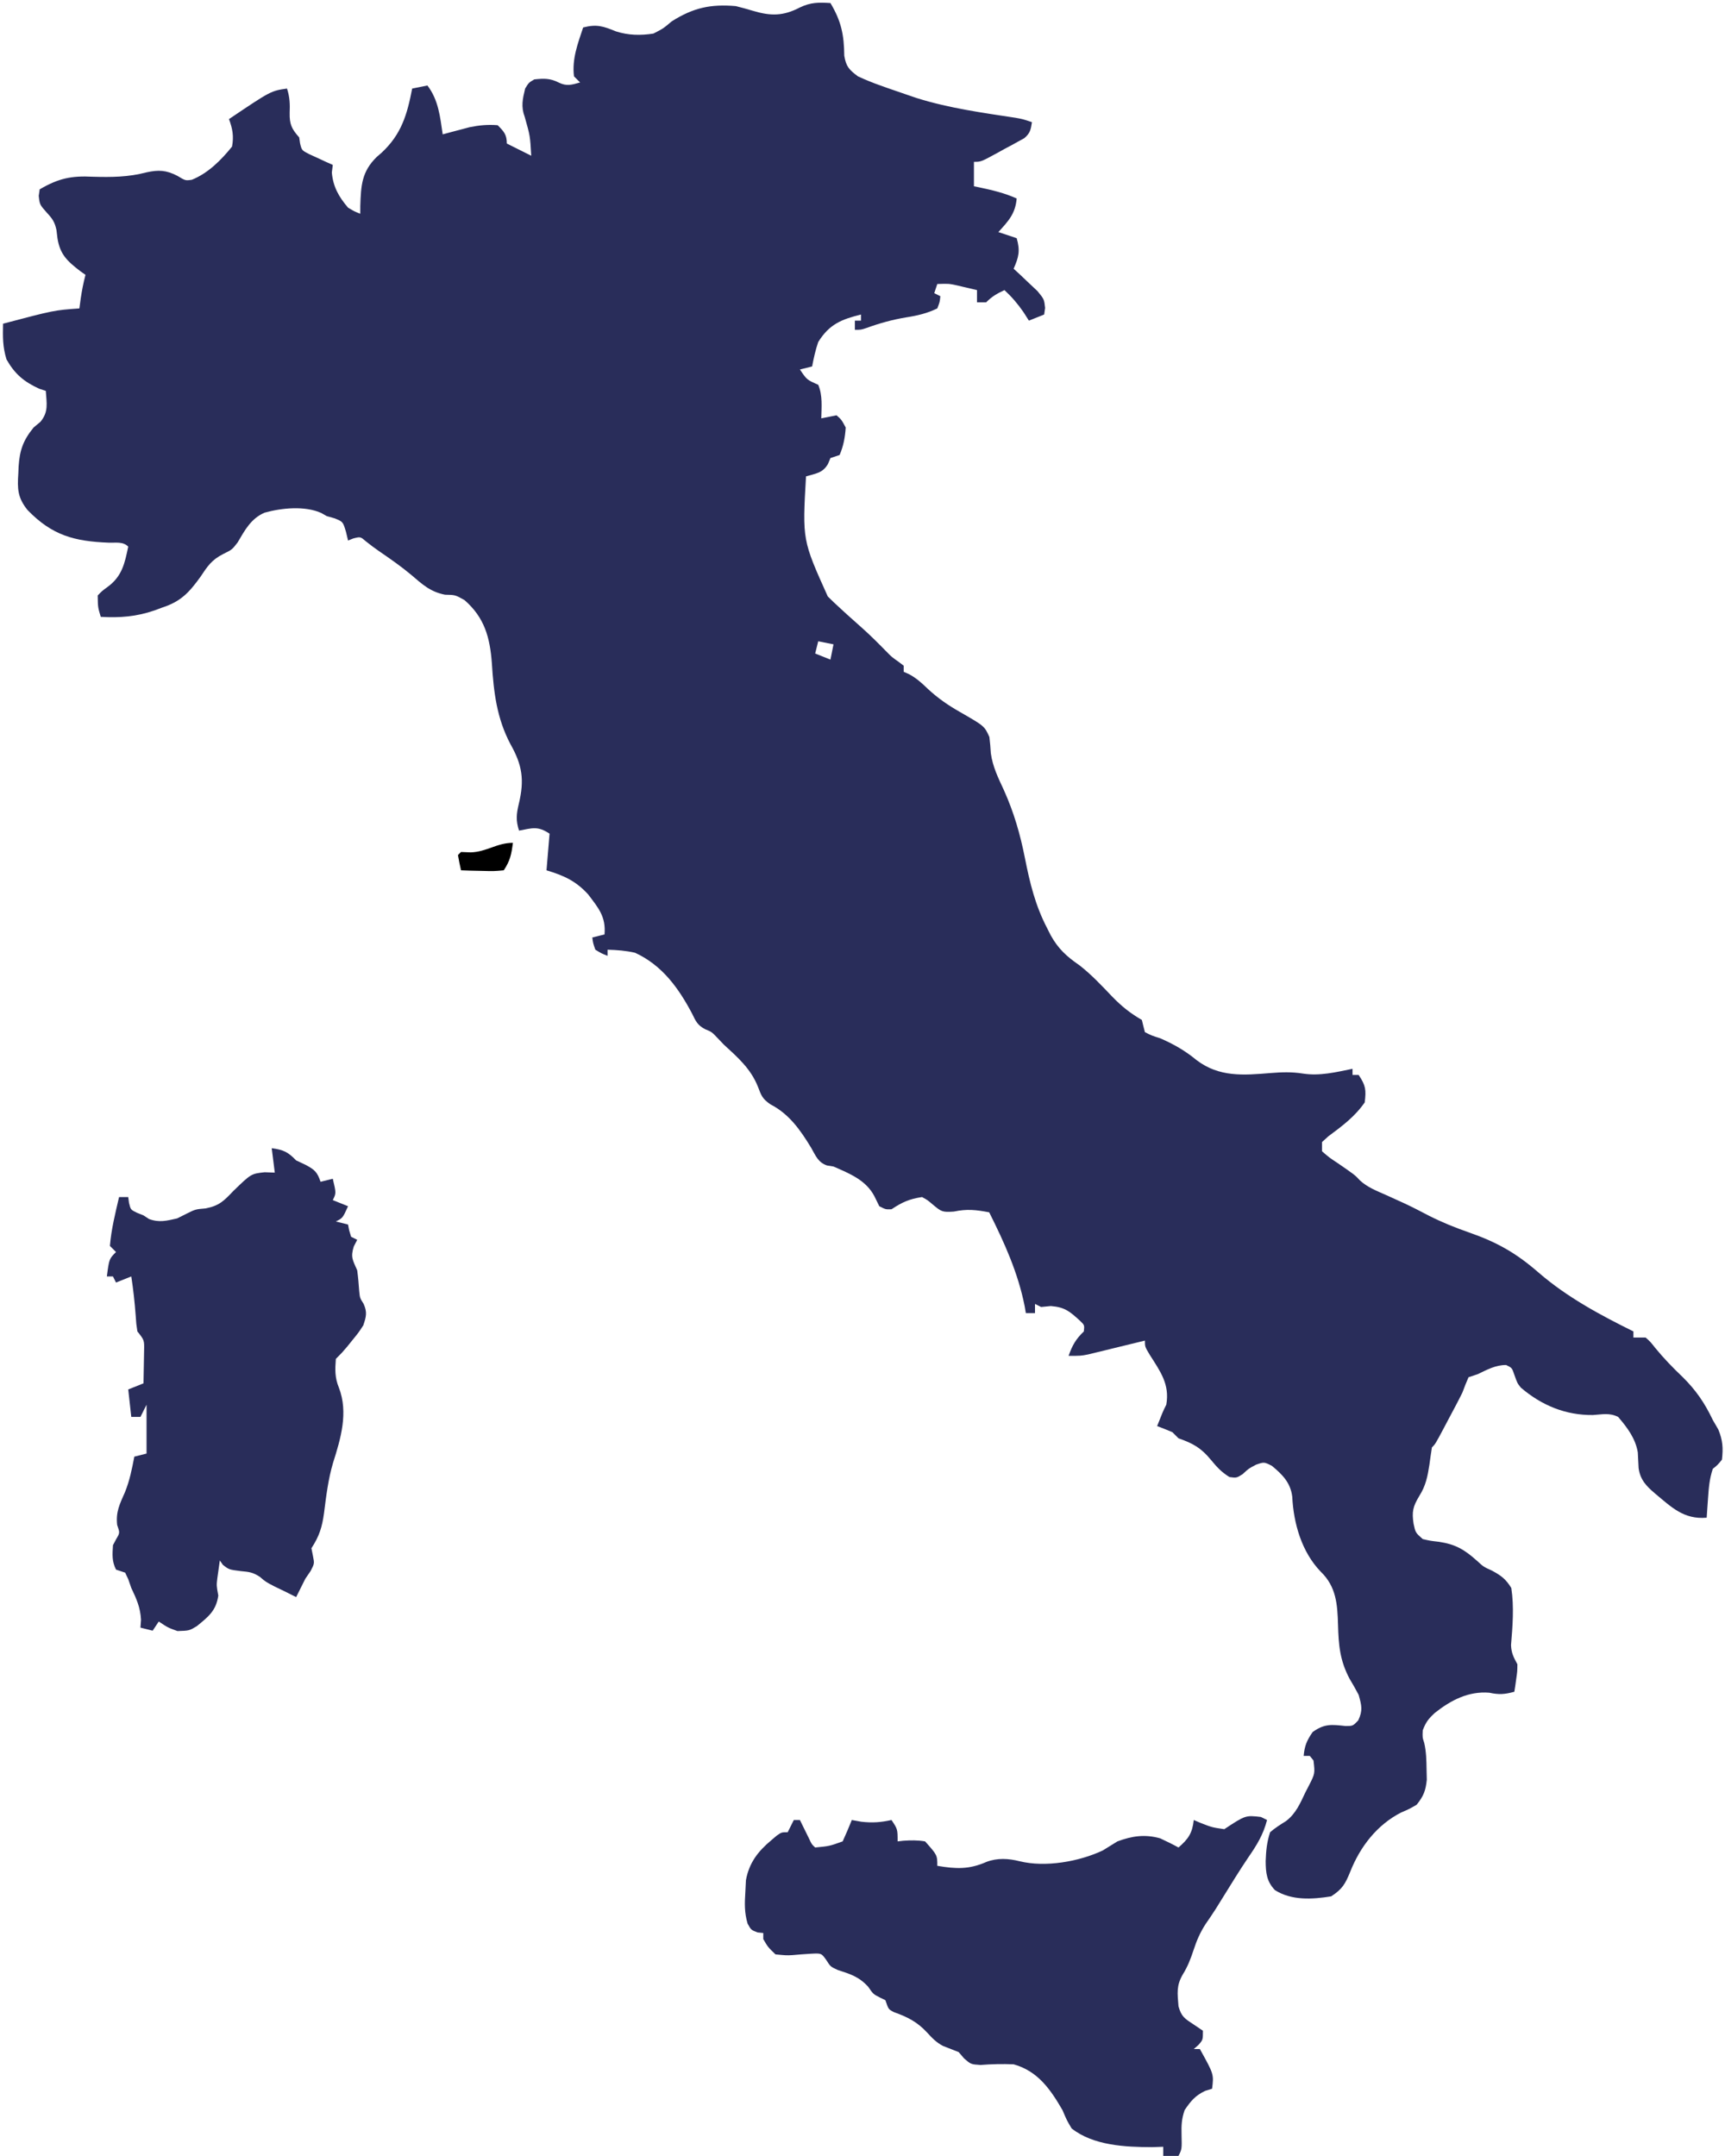
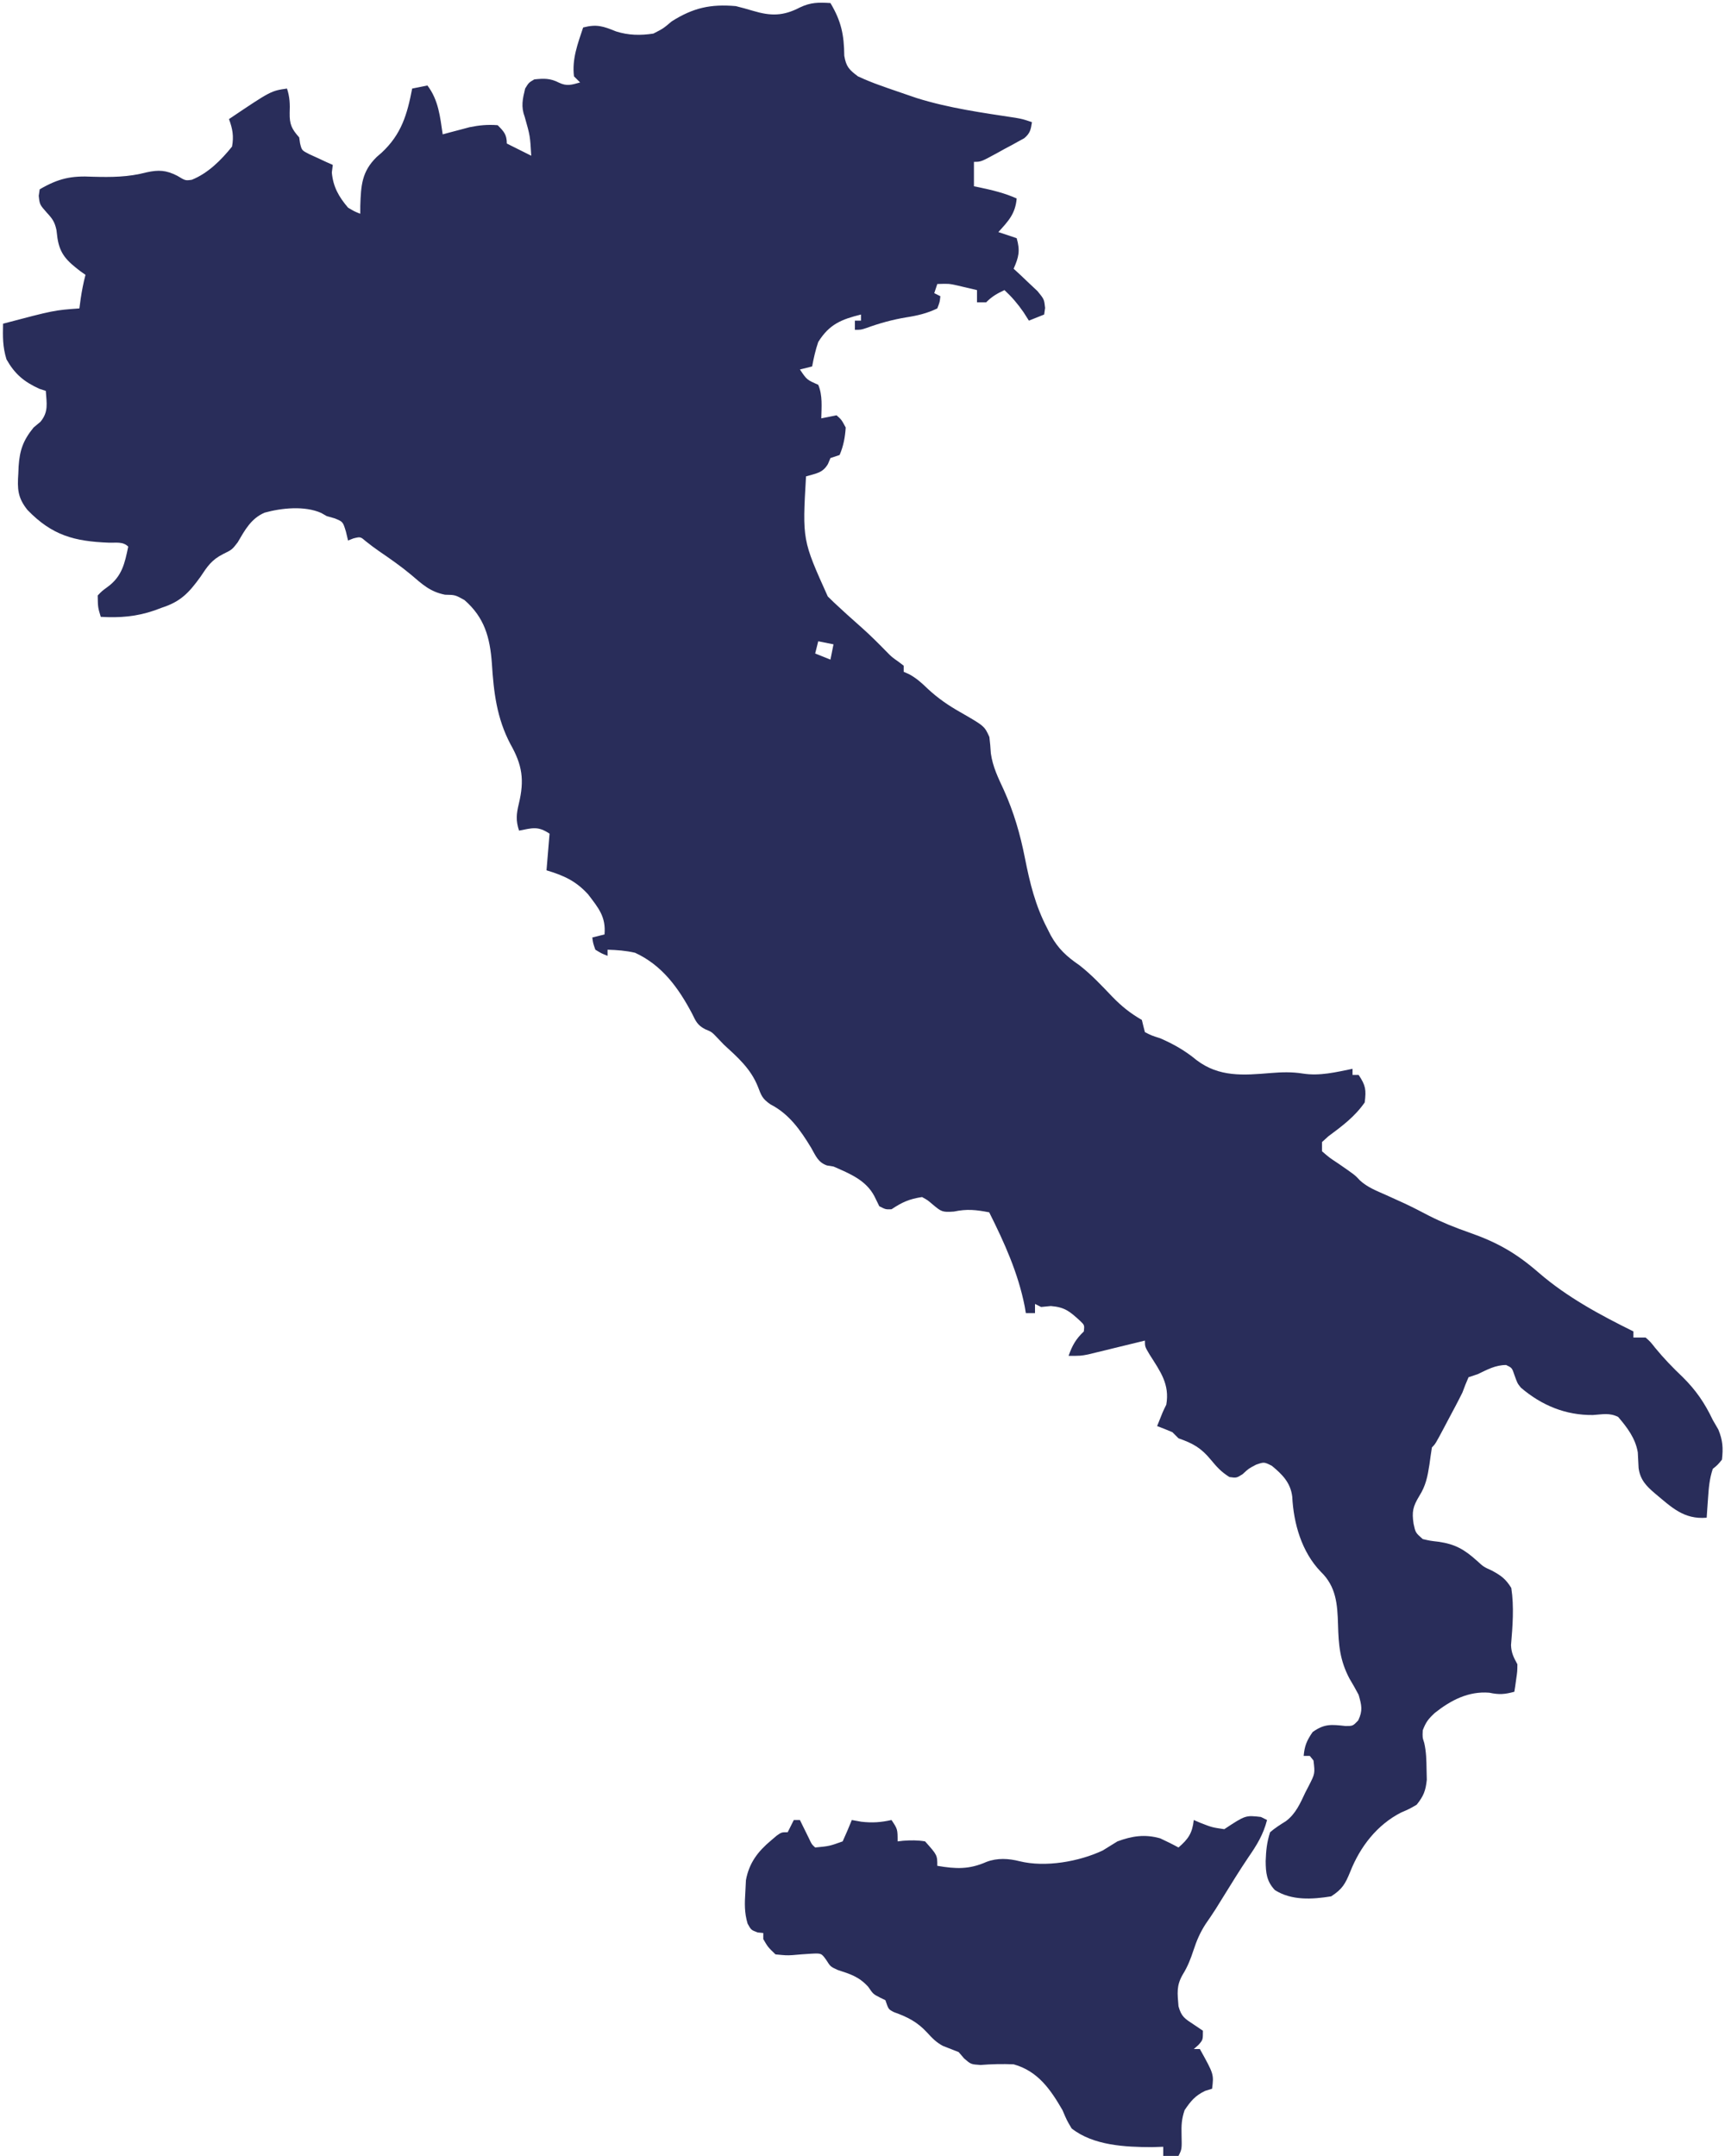
<svg xmlns="http://www.w3.org/2000/svg" width="565" height="706" viewBox="0 0 565 706" fill="none">
  <path d="M272.001 1C275.533 6.925 276.46 11.369 276.532 18.266C277.145 21.843 278.112 22.827 281.001 25C283.47 26.136 285.824 27.105 288.376 28C289.09 28.256 289.805 28.513 290.542 28.777C292.689 29.536 294.843 30.272 297.001 31C298.096 31.374 299.192 31.748 300.321 32.133C310.871 35.425 321.776 36.926 332.679 38.583C335.001 39 335.001 39 338.001 40C337.63 42.454 337.399 43.671 335.45 45.28C334.798 45.636 334.145 45.993 333.473 46.359C332.764 46.753 332.054 47.146 331.323 47.551C330.204 48.145 330.204 48.145 329.063 48.75C328.321 49.161 327.579 49.572 326.815 49.996C321.311 53 321.311 53 319.001 53C319.001 55.64 319.001 58.28 319.001 61C319.888 61.182 319.888 61.182 320.794 61.367C325.039 62.268 329.025 63.205 333.001 65C332.556 70.04 330.287 72.376 327.001 76C328.981 76.66 330.961 77.32 333.001 78C334.177 82.116 333.702 84.135 332.001 88C332.723 88.664 333.444 89.328 334.188 90.012C335.116 90.895 336.044 91.778 337.001 92.688C337.929 93.558 338.857 94.428 339.813 95.324C342.001 98 342.001 98 342.313 100.832C342.21 101.548 342.107 102.263 342.001 103C340.351 103.66 338.701 104.32 337.001 105C336.134 103.639 336.134 103.639 335.251 102.25C333.333 99.48 331.457 97.281 329.001 95C326.533 96.152 324.953 97.048 323.001 99C322.011 99 321.021 99 320.001 99C320.001 97.68 320.001 96.36 320.001 95C318.585 94.661 317.168 94.329 315.751 94C314.962 93.814 314.173 93.629 313.36 93.438C310.745 92.879 310.745 92.879 307.001 93C306.671 93.99 306.341 94.98 306.001 96C306.661 96.33 307.321 96.66 308.001 97C307.813 98.875 307.813 98.875 307.001 101C303.639 102.625 300.423 103.374 296.751 103.938C292.235 104.702 288.076 105.844 283.778 107.414C282.001 108 282.001 108 280.001 108C280.001 107.01 280.001 106.02 280.001 105C280.661 105 281.321 105 282.001 105C282.001 104.34 282.001 103.68 282.001 103C275.603 104.589 271.637 106.16 268.001 112C267.084 114.677 266.53 117.207 266.001 120C264.681 120.33 263.361 120.66 262.001 121C264.275 124.371 264.275 124.371 268.001 126C269.477 129.49 269.072 133.274 269.001 137C270.651 136.67 272.301 136.34 274.001 136C275.626 137.438 275.626 137.438 277.001 140C276.803 143.143 276.257 146.105 275.001 149C274.011 149.33 273.021 149.66 272.001 150C271.733 150.639 271.464 151.279 271.188 151.938C269.463 154.934 267.211 155.044 264.001 156C262.796 176.832 262.796 176.832 271.126 195.313C272.384 196.576 273.679 197.804 275.001 199C275.802 199.737 276.604 200.475 277.43 201.234C279.133 202.777 280.846 204.307 282.571 205.824C285.338 208.302 287.934 210.911 290.528 213.567C292.089 215.149 292.089 215.149 294.438 216.813C294.954 217.204 295.469 217.596 296.001 218C296.001 218.66 296.001 219.32 296.001 220C296.581 220.257 297.161 220.513 297.758 220.777C300.208 222.113 301.868 223.629 303.876 225.563C307.233 228.679 310.576 230.98 314.532 233.216C322.445 237.768 322.445 237.768 324.059 241.348C324.282 243.124 324.434 244.909 324.536 246.695C325.16 251.132 326.944 254.708 328.813 258.75C332.086 266.025 334.14 273.117 335.688 280.938C337.319 289.164 339.091 296.514 343.001 304C343.378 304.752 343.756 305.503 344.145 306.277C346.624 310.729 349.388 313.239 353.551 316.094C357.501 319.168 360.889 322.807 364.344 326.419C367.377 329.546 370.201 331.805 374.001 334C374.166 334.681 374.331 335.361 374.501 336.063C374.666 336.702 374.831 337.341 375.001 338C377.167 339.103 377.167 339.103 380.001 340C384.406 341.921 388.169 344.055 391.876 347.125C399.305 352.79 407.26 352.13 416.177 351.386C419.811 351.091 423.15 350.985 426.751 351.563C432.27 352.42 437.59 351.108 443.001 350C443.001 350.66 443.001 351.32 443.001 352C443.661 352 444.321 352 445.001 352C447.342 355.513 447.497 356.865 447.001 361C443.721 365.715 439.611 368.743 435.048 372.133C434.372 372.749 433.697 373.365 433.001 374C433.001 374.99 433.001 375.98 433.001 377C435.353 379.046 435.353 379.046 438.313 381C443.812 384.795 443.812 384.795 445.423 386.543C447.887 388.818 450.905 389.968 453.938 391.313C455.301 391.93 456.663 392.548 458.024 393.168C458.699 393.475 459.374 393.783 460.07 394.099C462.776 395.362 465.416 396.744 468.063 398.125C472.37 400.31 476.69 402.036 481.251 403.625C490.44 406.839 496.65 410.382 504.008 416.788C513.275 424.795 524.059 430.593 535.001 436C535.001 436.66 535.001 437.32 535.001 438C536.321 438 537.641 438 539.001 438C540.571 439.399 540.571 439.399 542.126 441.375C544.938 444.812 547.907 447.877 551.126 450.938C555.507 455.266 558.374 459.47 561.001 465C561.898 466.547 561.898 466.547 562.813 468.125C564.274 471.662 564.43 474.208 564.001 478C562.563 479.75 562.563 479.75 561.001 481C559.896 484.316 559.68 487.204 559.438 490.688C559.354 491.867 559.271 493.047 559.184 494.262C559.124 495.165 559.063 496.069 559.001 497C551.499 497.641 547.515 493.599 542.001 489C539.197 486.62 537.203 484.534 536.7 480.723C536.608 479.019 536.521 477.314 536.438 475.609C535.67 471.026 532.987 467.477 530.001 464C527.164 462.582 524.909 463.17 521.751 463.375C512.84 463.476 504.993 460.26 498.165 454.434C497.001 453 497.001 453 496.063 450.375C495.24 447.923 495.24 447.923 493.313 447C489.791 447 487.148 448.512 484.001 450C483.011 450.33 482.021 450.66 481.001 451C480.267 452.638 479.62 454.315 479.001 456C477.544 458.95 475.987 461.847 474.438 464.75C474.026 465.53 473.614 466.31 473.19 467.113C470.133 472.868 470.133 472.868 469.001 474C468.703 475.871 468.437 477.747 468.188 479.625C467.586 483.503 466.992 486.555 464.876 489.875C462.778 493.371 462.393 495.004 463.001 499C463.628 501.909 463.628 501.909 466.001 504C468.397 504.556 468.397 504.556 471.126 504.875C476.657 505.654 479.665 507.426 483.786 511.129C485.932 513.092 485.932 513.092 488.559 514.277C491.654 515.943 493.121 516.988 495.001 520C495.956 526.188 495.433 532.517 494.916 538.729C495.013 541.319 495.777 542.748 497.001 545C496.977 547.359 496.977 547.359 496.626 549.75C496.515 550.549 496.404 551.349 496.29 552.172C496.194 552.775 496.099 553.379 496.001 554C492.883 554.85 491.015 555.003 487.813 554.313C480.991 553.753 475.222 556.749 469.938 560.938C467.846 562.892 467.039 563.901 466.001 566.625C465.895 568.921 465.895 568.921 466.485 570.746C467.154 573.672 467.209 576.438 467.251 579.438C467.276 580.55 467.302 581.663 467.329 582.809C466.957 586.424 466.267 588.174 464.001 591C461.618 592.379 461.618 592.379 458.876 593.563C451.021 597.584 445.484 604.746 442.251 612.938C440.622 616.928 439.668 618.627 436.001 621C429.822 621.998 423.03 622.428 417.563 618.938C414.876 616.093 414.578 613.314 414.555 609.457C414.675 606.023 414.937 603.295 416.001 600C417.639 598.578 419.361 597.502 421.201 596.356C424.43 593.923 425.869 590.526 427.563 586.938C427.93 586.231 428.297 585.524 428.674 584.795C430.721 580.795 430.721 580.795 430.216 576.504C429.815 576.008 429.414 575.511 429.001 575C428.341 575 427.681 575 427.001 575C427.285 571.688 428.034 569.952 429.938 567.188C433.813 564.42 436.089 564.718 440.696 565.215C443.12 565.215 443.12 565.215 444.868 563.379C446.418 560.123 445.977 558.439 445.001 555C444.054 553.2 443.05 551.43 442.001 549.688C438.847 543.68 438.431 538.715 438.254 532.096C438.059 525.287 437.648 519.548 432.594 514.684C426.351 508.224 423.692 498.912 423.258 490.121C422.7 485.526 419.997 482.818 416.563 480C414.037 478.732 414.037 478.732 411.438 479.625C408.966 480.911 408.966 480.911 407.001 482.75C405.001 484 405.001 484 402.688 483.688C400.001 482 398.625 480.487 396.626 478.063C393.358 474.109 390.788 472.69 386.001 471C385.341 470.34 384.681 469.68 384.001 469C382.351 468.293 380.685 467.621 379.001 467C380.876 462.25 380.876 462.25 382.001 460C383.17 453.274 380.072 449.172 376.532 443.574C375.001 441 375.001 441 375.001 439C374.385 439.152 373.77 439.303 373.136 439.459C370.342 440.144 367.547 440.822 364.751 441.5C363.783 441.739 362.814 441.977 361.817 442.223C360.883 442.448 359.948 442.674 358.985 442.906C357.697 443.221 357.697 443.221 356.383 443.541C354.001 444 354.001 444 350.001 444C351.207 440.567 352.385 438.496 355.001 436C355.217 433.924 355.217 433.924 353.716 432.492C350.383 429.46 348.82 428.067 344.188 427.688C343.136 427.791 342.084 427.894 341.001 428C340.341 427.67 339.681 427.34 339.001 427C339.001 427.99 339.001 428.98 339.001 430C338.011 430 337.021 430 336.001 430C335.877 429.271 335.753 428.541 335.626 427.789C333.458 416.814 328.985 406.968 324.001 397C319.677 396.18 316.761 395.84 312.438 396.75C308.567 397.032 308.309 396.758 305.501 394.438C303.825 392.996 303.825 392.996 302.001 392C297.855 392.622 295.477 393.683 292.001 396C290.063 396.063 290.063 396.063 288.001 395C287.485 393.948 286.969 392.896 286.438 391.813C283.69 386.459 278.31 384.327 273.001 382C272.296 381.887 271.59 381.773 270.864 381.656C267.935 380.625 267.195 378.514 265.688 375.875C262.167 370.07 258.472 364.776 252.313 361.625C249.66 359.761 249.386 358.829 248.251 355.875C245.884 349.929 241.629 346.262 237.001 342C236.33 341.295 235.66 340.59 234.969 339.863C233.127 337.926 233.127 337.926 230.895 337.004C228.439 335.703 227.891 334.418 226.688 331.938C222.23 323.509 216.876 316.092 208.001 312C204.905 311.295 202.197 311.102 199.001 311C199.001 311.66 199.001 312.32 199.001 313C197.063 312.25 197.063 312.25 195.001 311C194.251 308.875 194.251 308.875 194.001 307C195.321 306.67 196.641 306.34 198.001 306C198.498 300.201 196.035 297.361 192.626 292.875C188.591 288.456 184.675 286.716 179.001 285C179.331 281.04 179.661 277.08 180.001 273C176.15 270.433 174.415 271.167 170.001 272C168.916 268.702 169.131 266.539 169.938 263.188C171.795 255.451 171.089 250.556 167.188 243.688C162.689 235.135 161.711 226.737 161.101 217.175C160.476 208.721 158.683 202.202 152.126 196.5C149.087 194.809 149.087 194.809 145.751 194.75C140.851 193.77 138.383 191.391 134.63 188.199C131.307 185.42 127.797 182.991 124.227 180.543C122.732 179.507 121.273 178.418 119.852 177.281C118.061 175.733 118.061 175.733 115.751 176.313C115.173 176.539 114.596 176.766 114.001 177C113.774 176.051 113.547 175.103 113.313 174.125C112.327 170.851 112.327 170.851 109.626 169.75C108.759 169.503 107.893 169.255 107.001 169C106.107 168.492 106.107 168.492 105.196 167.973C99.792 165.578 92.306 166.325 86.688 167.875C82.235 169.774 80.211 173.576 77.837 177.625C76.001 180 76.001 180 73.063 181.442C69.299 183.357 67.949 185.445 65.626 188.938C61.862 194.153 59.104 197.049 53.001 199C52.218 199.293 51.436 199.585 50.63 199.887C44.668 201.942 39.274 202.36 33.001 202C32.063 198.875 32.063 198.875 32.001 195C33.387 193.551 33.387 193.551 35.251 192.188C39.961 188.737 40.852 184.537 42.001 179C40.257 177.256 37.961 177.8 35.63 177.711C24.396 177.273 17.096 175.375 9.001 167C5.765 162.955 5.66 160.114 6.001 155C6.032 154.261 6.063 153.523 6.094 152.762C6.451 147.451 7.556 144.232 11.001 140C11.743 139.381 12.486 138.763 13.251 138.125C15.946 134.852 15.277 132.151 15.001 128C14.299 127.773 13.598 127.546 12.876 127.313C7.821 125.005 4.825 122.457 2.126 117.688C0.839 113.469 0.919 110.383 1.001 106C17.709 101.592 17.709 101.592 26.001 101C26.145 99.928 26.289 98.855 26.438 97.75C26.84 95.074 27.316 92.601 28.001 90C27.169 89.416 27.169 89.416 26.321 88.82C22.088 85.551 19.625 83.356 18.813 77.938C18.709 77.087 18.604 76.236 18.497 75.359C17.944 72.732 17.184 71.631 15.376 69.688C13.001 67 13.001 67 12.688 64.125C12.791 63.424 12.894 62.723 13.001 62C19.153 58.41 23.329 57.511 30.376 57.875C36.482 58.045 42.039 58.019 47.993 56.438C51.97 55.571 54.415 55.702 58.063 57.563C60.73 59.172 60.73 59.172 62.821 58.871C68.146 56.743 72.456 52.41 76.001 48C76.618 44.657 76.185 42.164 75.001 39C88.738 29.752 88.738 29.752 94.001 29C94.923 31.768 94.994 34.122 94.876 37C94.814 40.675 95.516 42.217 98.001 45C98.094 45.639 98.186 46.279 98.282 46.938C98.845 49.231 98.845 49.231 101.286 50.484C102.202 50.902 103.119 51.32 104.063 51.75C104.982 52.178 105.901 52.606 106.848 53.047C107.559 53.361 108.269 53.676 109.001 54C108.898 54.825 108.794 55.65 108.688 56.5C109.104 61.163 110.968 64.457 114.001 68C116.076 69.237 116.076 69.237 118.001 70C118.003 69.143 118.006 68.286 118.008 67.403C118.235 60.7 118.481 56.2 123.38 51.406C123.915 50.942 124.449 50.478 125.001 50C131.504 43.95 133.366 37.484 135.001 29C136.651 28.67 138.301 28.34 140.001 28C143.642 32.801 144.137 38.2 145.001 44C146.196 43.675 146.196 43.675 147.415 43.344C149.004 42.926 149.004 42.926 150.626 42.5C151.67 42.222 152.714 41.943 153.79 41.656C156.993 41.002 159.743 40.747 163.001 41C165.041 43.041 166.001 44.083 166.001 47C166.578 47.289 167.156 47.578 167.751 47.875C169.834 48.917 171.917 49.959 174.001 51C173.631 44.506 173.631 44.506 171.876 38.313C170.595 34.928 171.166 32.468 172.001 29C173.188 27.063 173.188 27.063 175.001 26C178.149 25.665 180.224 25.6 183.063 27.063C185.678 28.328 187.268 27.759 190.001 27C189.011 26.01 189.011 26.01 188.001 25C187.294 19.348 189.243 14.294 191.001 9C195.422 7.851 197.536 8.559 201.755 10.281C205.822 11.583 209.796 11.645 214.001 11C217.241 9.34 217.241 9.34 220.001 7C227.067 2.543 232.705 1.291 241.001 2C242.909 2.473 244.806 2.995 246.688 3.563C252.487 5.286 256.529 5.288 262.001 2.438C265.548 0.738 268.115 0.767 272.001 1ZM268.001 210C267.671 211.32 267.341 212.64 267.001 214C269.476 214.99 269.476 214.99 272.001 216C272.331 214.35 272.661 212.7 273.001 211C271.351 210.67 269.701 210.34 268.001 210Z" fill="#292D5A" />
  <path d="M413.001 595C413.991 595.495 413.991 595.495 415.001 596C413.78 600.761 411.666 604.19 408.915 608.168C406.022 612.449 403.325 616.848 400.605 621.24C400.197 621.897 399.789 622.554 399.368 623.231C398.772 624.191 398.772 624.191 398.164 625.172C397.093 626.856 395.962 628.5 394.825 630.141C393.045 632.931 391.968 635.429 390.939 638.563C389.966 641.505 389.036 643.945 387.4 646.586C385.242 650.31 385.663 652.737 386.001 657C386.963 660.462 388.036 661.023 391.126 663.063C392.075 663.702 393.024 664.341 394.001 665C394.001 668 394.001 668 392.501 669.688C392.006 670.121 391.511 670.554 391.001 671C391.661 671 392.321 671 393.001 671C397.593 679.262 397.593 679.262 397.001 684C396.259 684.227 395.516 684.454 394.751 684.688C391.443 686.266 390.053 687.996 388.001 691C386.999 694.007 386.927 695.932 387.001 699.063C387.112 703.778 387.112 703.778 386.001 706C384.351 706 382.701 706 381.001 706C381.001 705.01 381.001 704.02 381.001 703C379.784 703.041 378.567 703.083 377.314 703.125C368.587 703.098 358.129 702.62 351.001 697C349.439 694.375 349.439 694.375 348.001 691C344.036 684.157 339.914 678.21 332.001 676C328.333 675.843 324.798 675.929 321.138 676.215C318.001 676 318.001 676 315.79 674.086C315.2 673.398 314.609 672.709 314.001 672C312.286 671.32 310.57 670.642 308.849 669.977C306.639 668.809 305.312 667.401 303.626 665.563C300.403 662.083 297.253 660.514 292.821 658.922C291.001 658 291.001 658 290.001 655C289.403 654.711 288.805 654.423 288.189 654.125C286.001 653 286.001 653 284.376 650.625C281.383 647.316 278.519 646.453 274.341 645.09C272.001 644 272.001 644 270.657 641.875C269.038 639.596 269.038 639.596 265.568 639.785C263.552 639.895 261.548 640.064 259.538 640.244C257.568 640.348 257.568 640.348 254.001 640C251.528 637.621 251.528 637.621 250.001 635C250.001 634.34 250.001 633.68 250.001 633C249.073 632.907 249.073 632.907 248.126 632.813C246.001 632 246.001 632 244.86 629.914C243.79 626.286 243.891 623.335 244.126 619.563C244.191 618.285 244.255 617.008 244.321 615.691C245.366 610.02 248.252 606.267 252.626 602.625C253.217 602.122 253.807 601.62 254.415 601.102C256.001 600 256.001 600 258.001 600C258.661 598.68 259.321 597.36 260.001 596C260.661 596 261.321 596 262.001 596C262.417 596.849 262.417 596.849 262.841 597.715C263.203 598.448 263.565 599.182 263.939 599.938C264.298 600.668 264.658 601.399 265.028 602.152C265.865 603.963 265.865 603.963 267.001 605C271.652 604.552 271.652 604.552 276.001 603C277.055 600.69 278.058 598.357 279.001 596C280.032 596.186 281.064 596.371 282.126 596.563C285.763 596.973 288.455 596.778 292.001 596C294.001 599 294.001 599 294.001 603C294.604 602.93 295.208 602.861 295.829 602.789C298.335 602.619 300.522 602.573 303.001 603C307.001 607.488 307.001 607.488 307.001 611C313.116 612.04 317.422 612.229 323.122 609.707C326.675 608.37 330.326 608.573 333.962 609.5C342.42 611.574 353.401 609.629 361.173 605.981C362.786 604.993 364.394 603.997 366.001 603C370.81 601.217 375.008 600.589 380.001 602C382.03 602.94 384.04 603.926 386.001 605C389.255 602.166 390.522 600.314 391.001 596C391.723 596.309 392.445 596.619 393.189 596.938C397 598.419 397 598.419 401.001 599C407.938 594.425 407.938 594.425 413.001 595Z" fill="#292D5A" />
-   <path d="M89 376C92.849 376.52 94.357 377.252 97 380C98.516 380.712 98.516 380.712 100.062 381.438C103.111 383.059 103.902 383.816 105 387C106.32 386.67 107.64 386.34 109 386C110.125 390.75 110.125 390.75 109 393C110.65 393.66 112.3 394.32 114 395C112.25 398.875 112.25 398.875 110 400C111.98 400.495 111.98 400.495 114 401C114.186 401.959 114.186 401.959 114.375 402.938C114.684 403.958 114.684 403.958 115 405C115.66 405.33 116.32 405.66 117 406C116.443 407.083 116.443 407.083 115.875 408.188C114.767 411.75 115.545 412.63 117 416C117.306 418.271 117.498 420.53 117.656 422.816C117.879 425.048 117.879 425.048 119.094 426.965C120.334 429.75 119.948 431.13 119 434C117.441 436.387 117.441 436.387 115.562 438.688C114.945 439.454 114.328 440.221 113.691 441.012C112 443 112 443 110 445C109.738 448.471 109.647 451.149 110.992 454.391C114.153 462.575 111.612 471.069 109.078 479.062C107.489 484.428 106.827 489.976 106.128 495.516C105.502 500.085 104.576 503.081 102 507C102.165 507.825 102.33 508.65 102.5 509.5C103 512 103 512 101.75 514.438C101.173 515.283 100.595 516.129 100 517C98.985 518.992 97.981 520.991 97 523C95.667 522.333 94.333 521.667 93 521C92.01 520.526 91.02 520.051 90 519.562C87 518 87 518 85.125 516.375C82.813 514.879 81.63 514.745 78.938 514.5C75 514 75 514 73 512.438C72.67 511.963 72.34 511.489 72 511C71.835 512.176 71.67 513.351 71.5 514.562C71.397 515.296 71.294 516.029 71.188 516.785C70.898 519.22 70.898 519.22 71.5 522.5C70.789 527.478 68.264 529.418 64.457 532.523C62 534 62 534 58.125 534.125C55 533 55 533 52 531C51.34 531.99 50.68 532.98 50 534C48.68 533.67 47.36 533.34 46 533C46.062 532.154 46.124 531.309 46.188 530.438C45.966 526.372 44.732 523.664 43 520C42.67 519.051 42.34 518.103 42 517.125C41.67 516.424 41.34 515.723 41 515C40.01 514.67 39.02 514.34 38 514C36.61 511.22 36.815 509.081 37 506C37.526 505.01 37.526 505.01 38.062 504C39.276 501.951 39.276 501.951 38.375 499.375C37.893 495.038 39.218 492.543 40.941 488.613C42.481 484.812 43.222 481.02 44 477C45.98 476.505 45.98 476.505 48 476C48 470.72 48 465.44 48 460C47.34 461.32 46.68 462.64 46 464C45.01 464 44.02 464 43 464C42.67 461.03 42.34 458.06 42 455C44.475 454.01 44.475 454.01 47 453C47.054 450.729 47.093 448.458 47.125 446.188C47.148 444.923 47.171 443.658 47.195 442.355C47.276 438.866 47.276 438.866 45 436C44.621 433.547 44.621 433.547 44.438 430.75C44.118 426.457 43.661 422.252 43 418C41.35 418.66 39.7 419.32 38 420C37.67 419.34 37.34 418.68 37 418C36.34 418 35.68 418 35 418C35.75 412.25 35.75 412.25 38 410C37.34 409.34 36.68 408.68 36 408C36.443 402.573 37.763 397.295 39 392C39.99 392 40.98 392 42 392C42.124 392.928 42.124 392.928 42.25 393.875C42.799 396.137 42.799 396.137 44.812 397.125C45.534 397.414 46.256 397.702 47 398C47.598 398.392 48.196 398.784 48.812 399.188C52.142 400.424 54.574 399.768 58 399C58.99 398.505 59.98 398.01 61 397.5C64 396 64 396 67.348 395.719C71.838 394.835 73.309 393.273 76.438 390C82.251 384.363 82.251 384.363 86.688 383.875C87.781 383.916 88.874 383.957 90 384C89.505 380.04 89.505 380.04 89 376Z" fill="#292D5A" />
-   <path d="M168 276C167.502 279.735 167.125 281.812 165 285C161.742 285.293 161.742 285.293 157.875 285.188C155.953 285.147 155.953 285.147 153.992 285.105C153.005 285.071 152.017 285.036 151 285C150.618 283.344 150.286 281.675 150 280C150.33 279.67 150.66 279.34 151 279C152.578 279.062 152.578 279.062 154.188 279.125C159.468 278.952 162.731 276 168 276Z" fill="black" />
</svg>